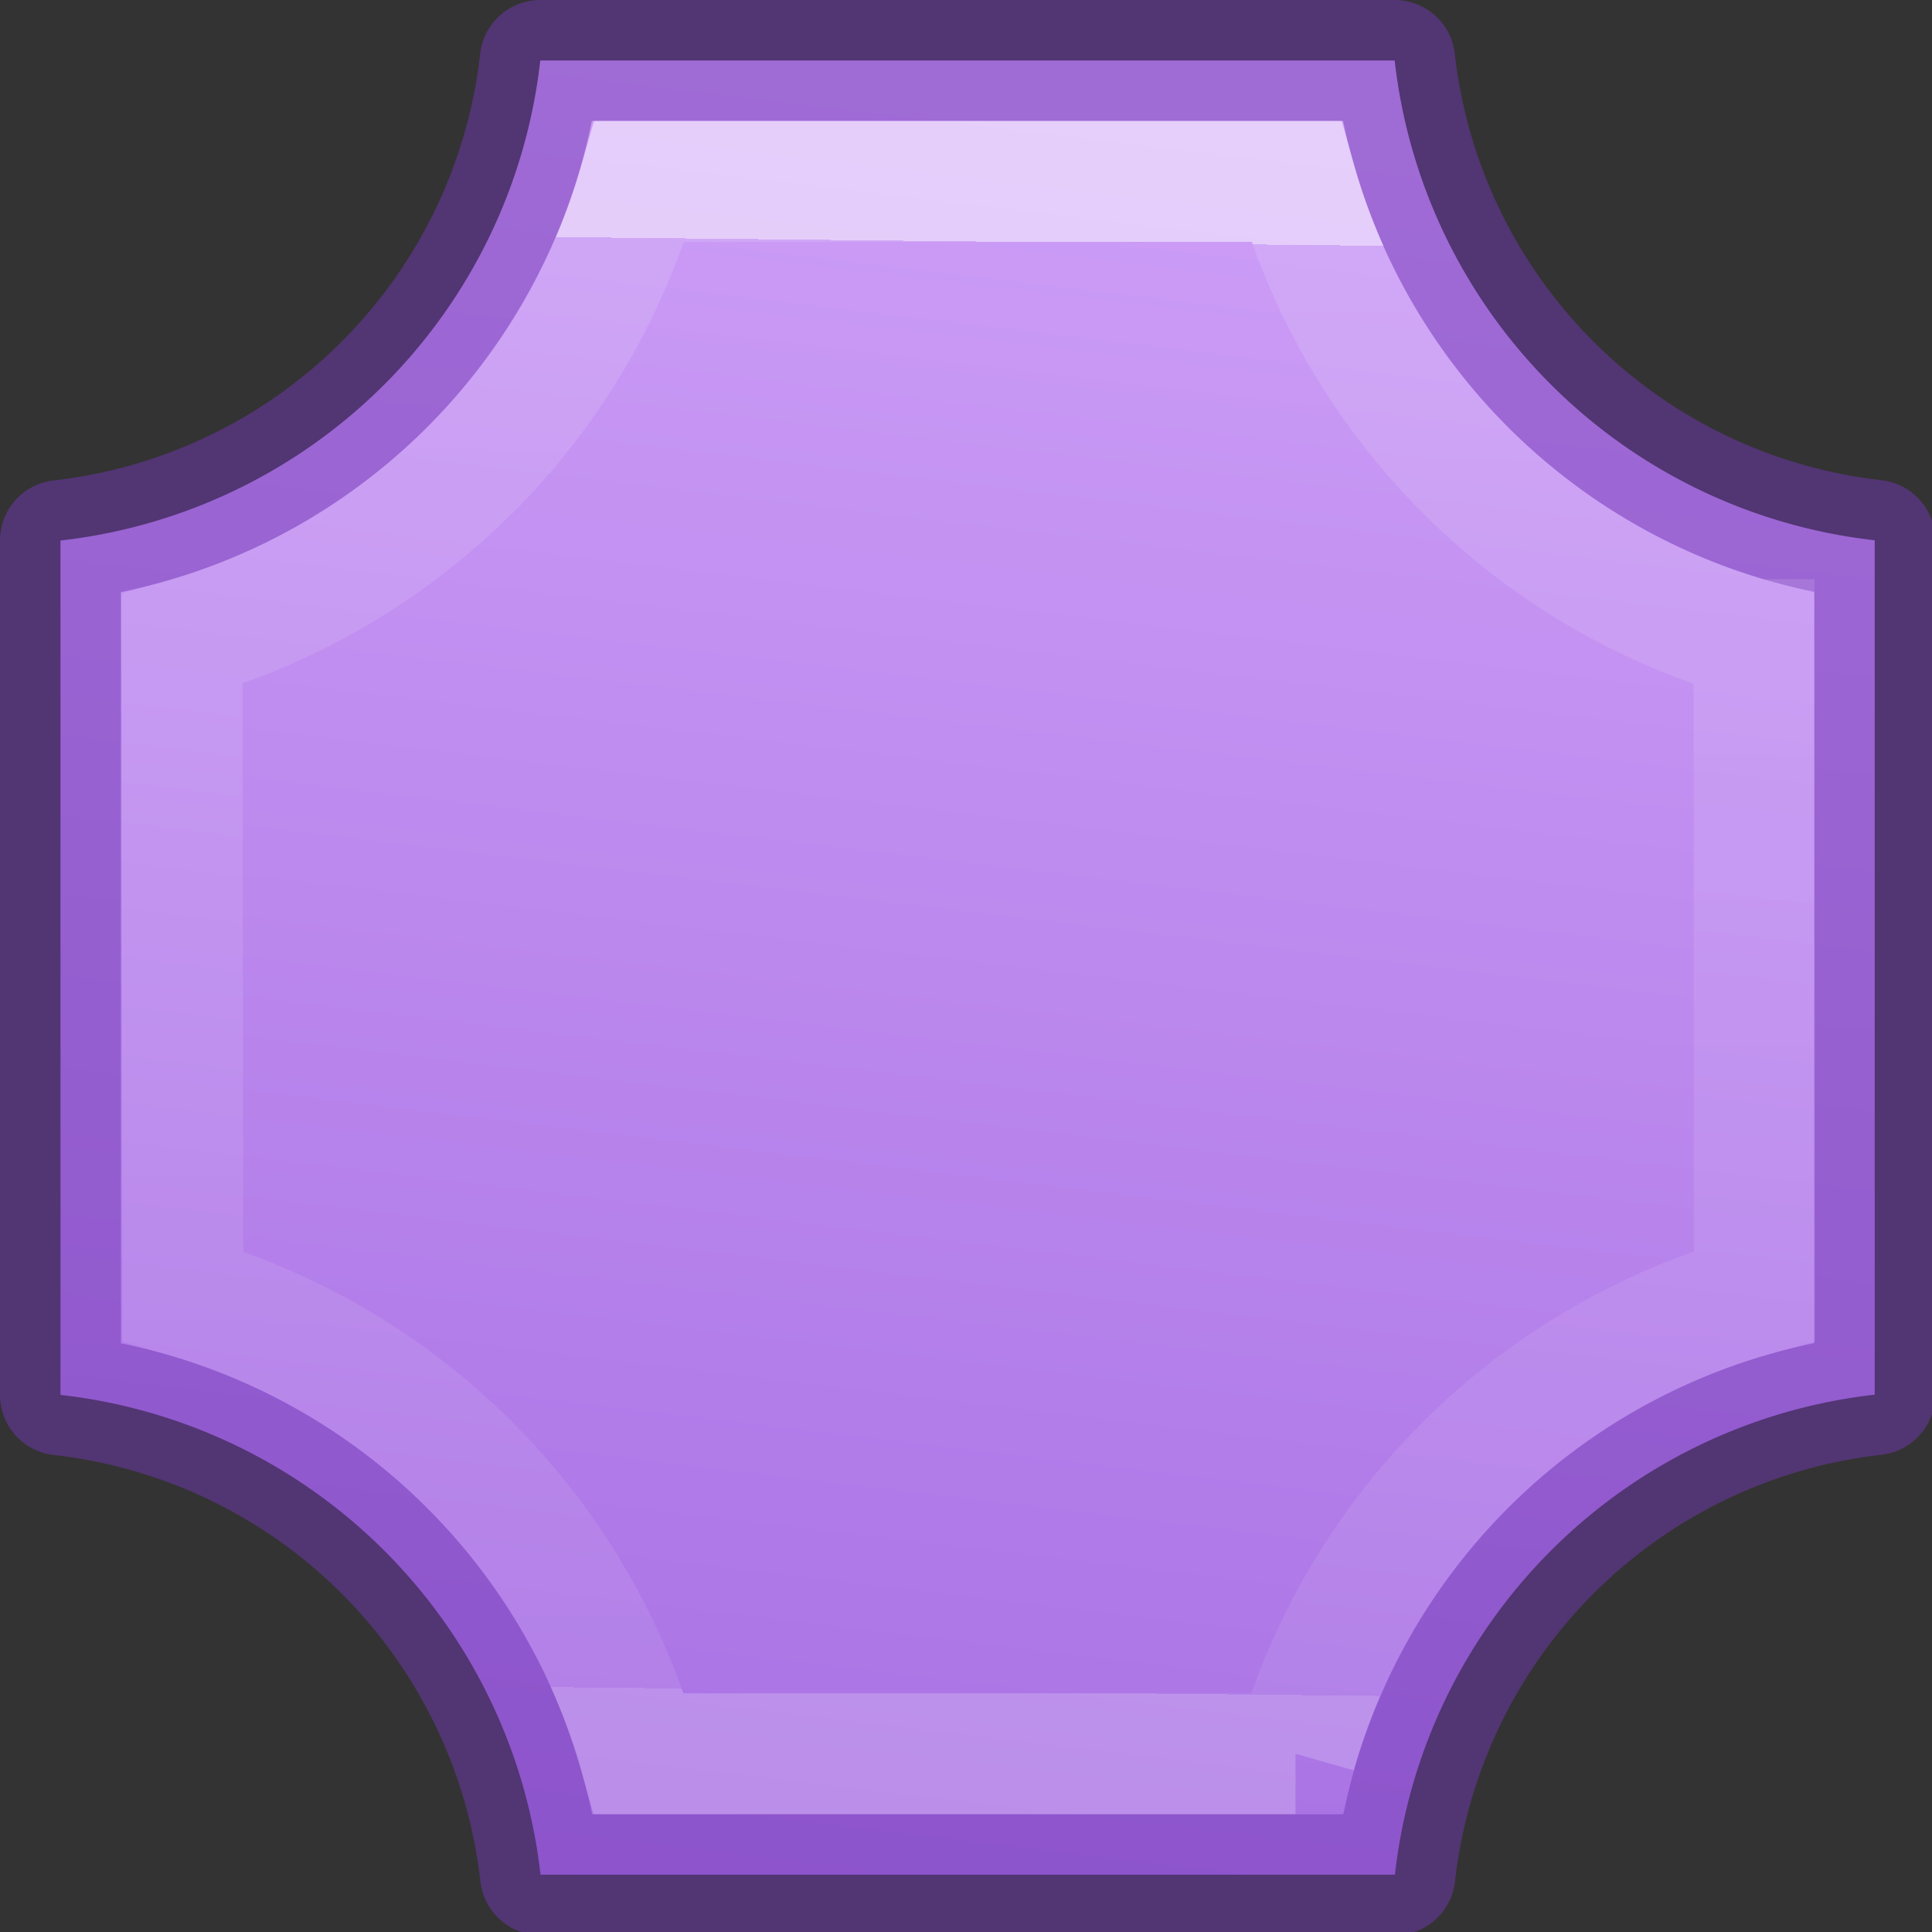
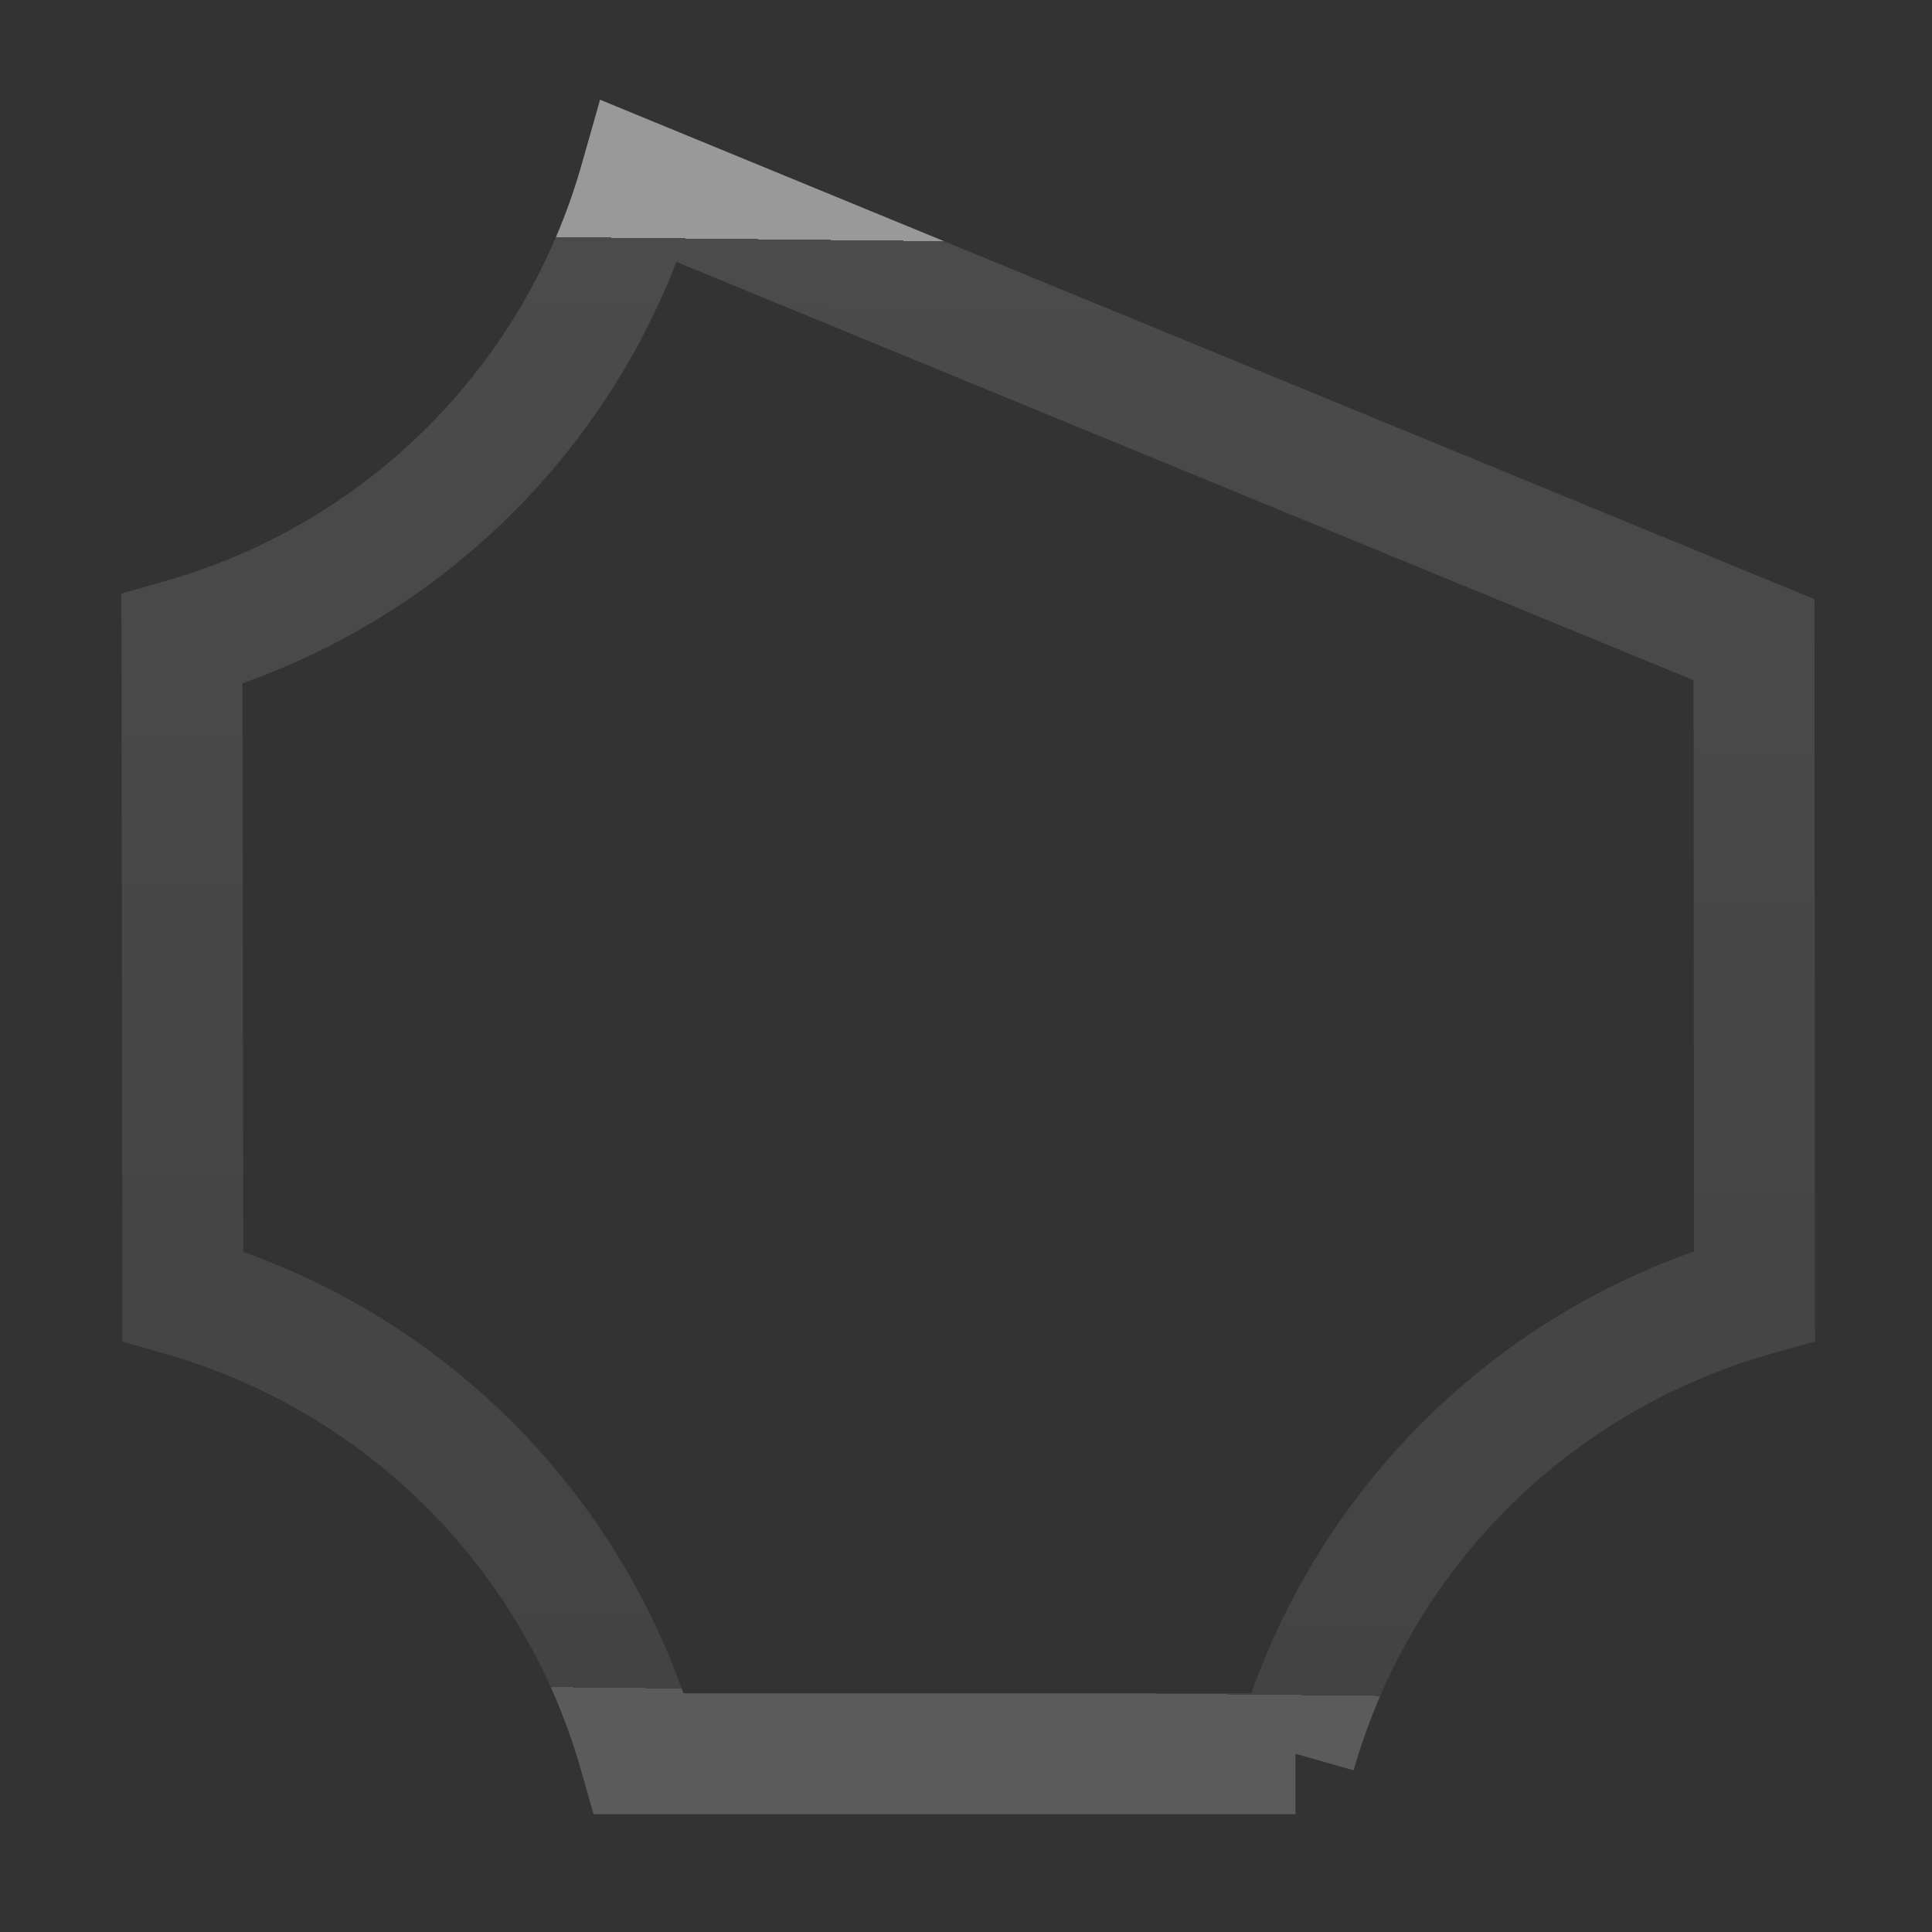
<svg xmlns="http://www.w3.org/2000/svg" height="16" viewBox="0 0 4.233 4.233" width="16">
  <rect x="0" y="0" width="4.233" height="4.233" fill="#333333" stroke="none" />
  <linearGradient id="a" gradientTransform="matrix(.286 0 0 .304 -24.755 -3.971)" gradientUnits="userSpaceOnUse" x1="87.831" x2="81.932" y1="12.907" y2="65.448">
    <stop offset="0" stop-color="#cd9ef7" />
    <stop offset="1" stop-color="#a56de2" />
  </linearGradient>
  <linearGradient id="b" gradientTransform="matrix(.243 0 0 .351 2.162 -.432)" gradientUnits="userSpaceOnUse" x1="24.251" x2="24" y1="6.919" y2="41.077">
    <stop offset="0" stop-color="#fff" />
    <stop offset="0" stop-color="#fff" stop-opacity=".235" />
    <stop offset="1" stop-color="#fff" stop-opacity=".157" />
    <stop offset="1" stop-color="#fff" stop-opacity=".392" />
  </linearGradient>
  <g transform="scale(.265)">
-     <path d="m4.467.5a4.5 4.5 0 0 1 -3.967 3.969v7.064a4.5 4.5 0 0 1 3.969 3.967h7.064a4.5 4.5 0 0 1 3.967-3.969v-7.064a4.5 4.5 0 0 1 -3.969-3.967z" fill="url(#a)" stroke="#7239b3" stroke-linejoin="round" stroke-opacity=".502" />
-     <path d="m5.289 1.5a5.5 5.5 0 0 1 -3.785 3.785c.003 1.809.005 3.62.008 5.43a5.5 5.5 0 0 1 3.773 3.785h5.426a5.5 5.5 0 0 1 3.795-3.787c-.001-1.807-.003-3.617-.004-5.424a5.5 5.5 0 0 1 -3.787-3.789z" fill="none" opacity=".5" stroke="url(#b)" />
+     <path d="m5.289 1.5a5.5 5.5 0 0 1 -3.785 3.785c.003 1.809.005 3.62.008 5.43a5.5 5.5 0 0 1 3.773 3.785h5.426a5.5 5.5 0 0 1 3.795-3.787c-.001-1.807-.003-3.617-.004-5.424z" fill="none" opacity=".5" stroke="url(#b)" />
  </g>
</svg>